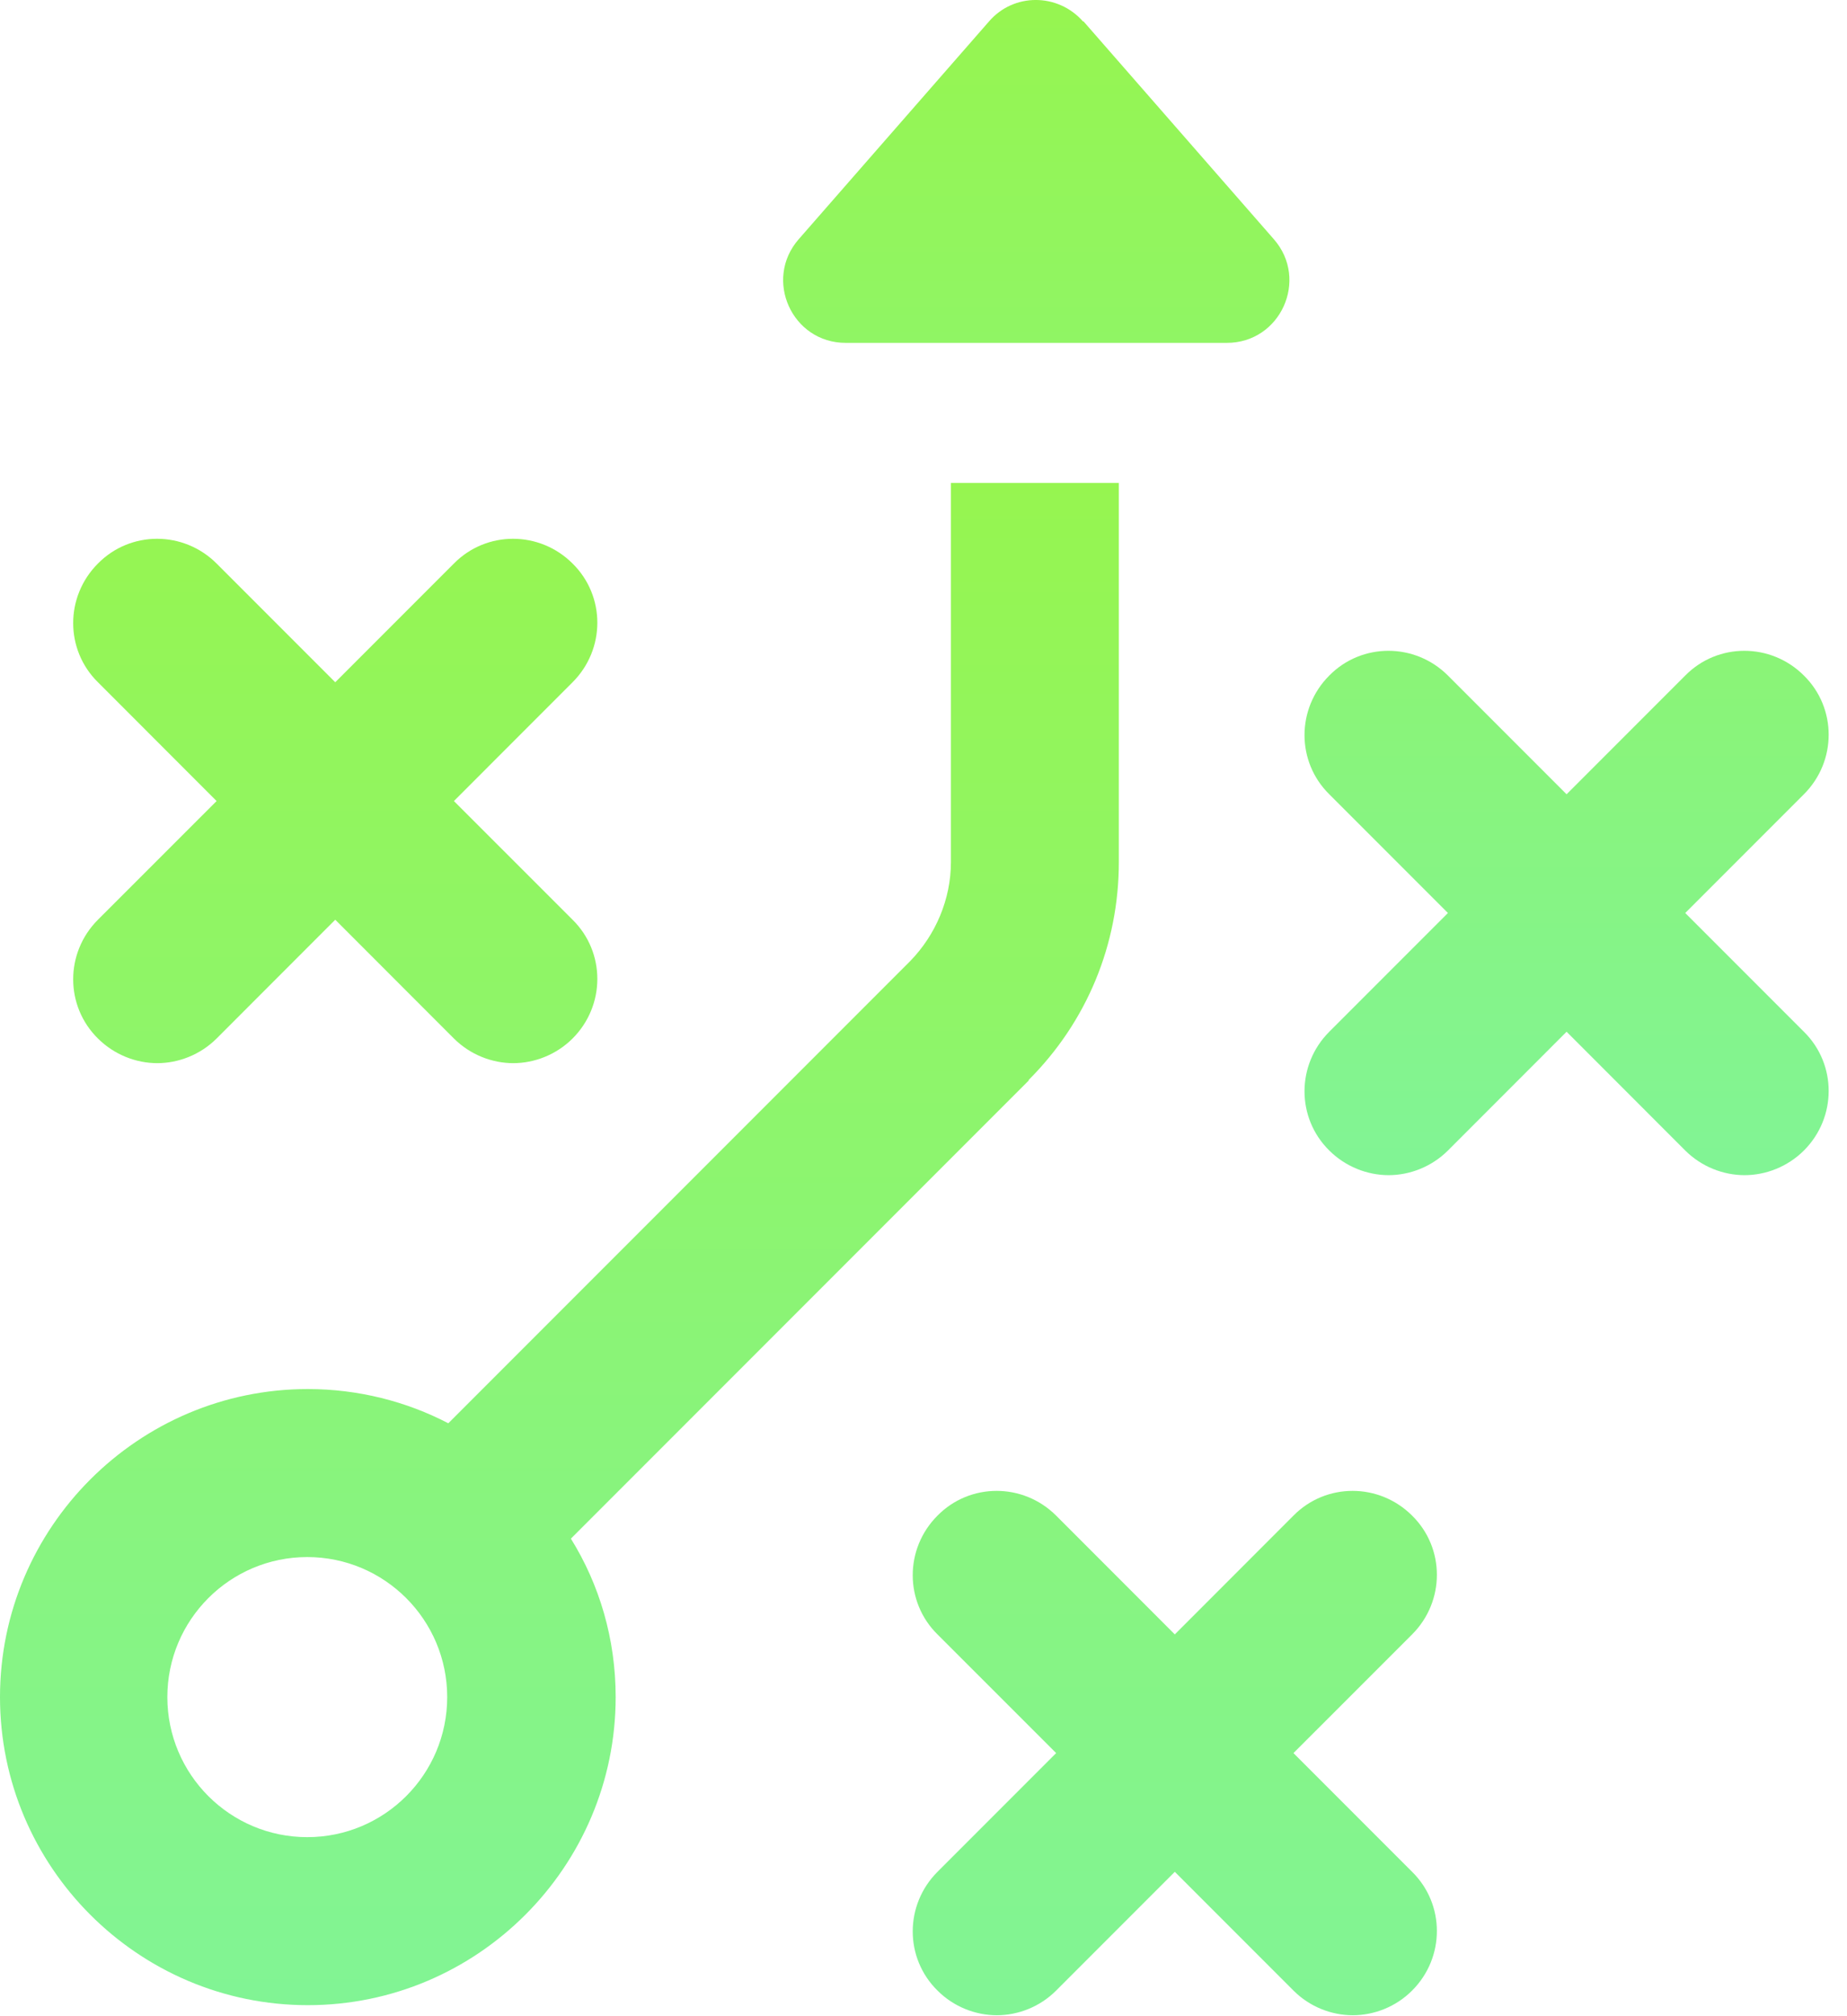
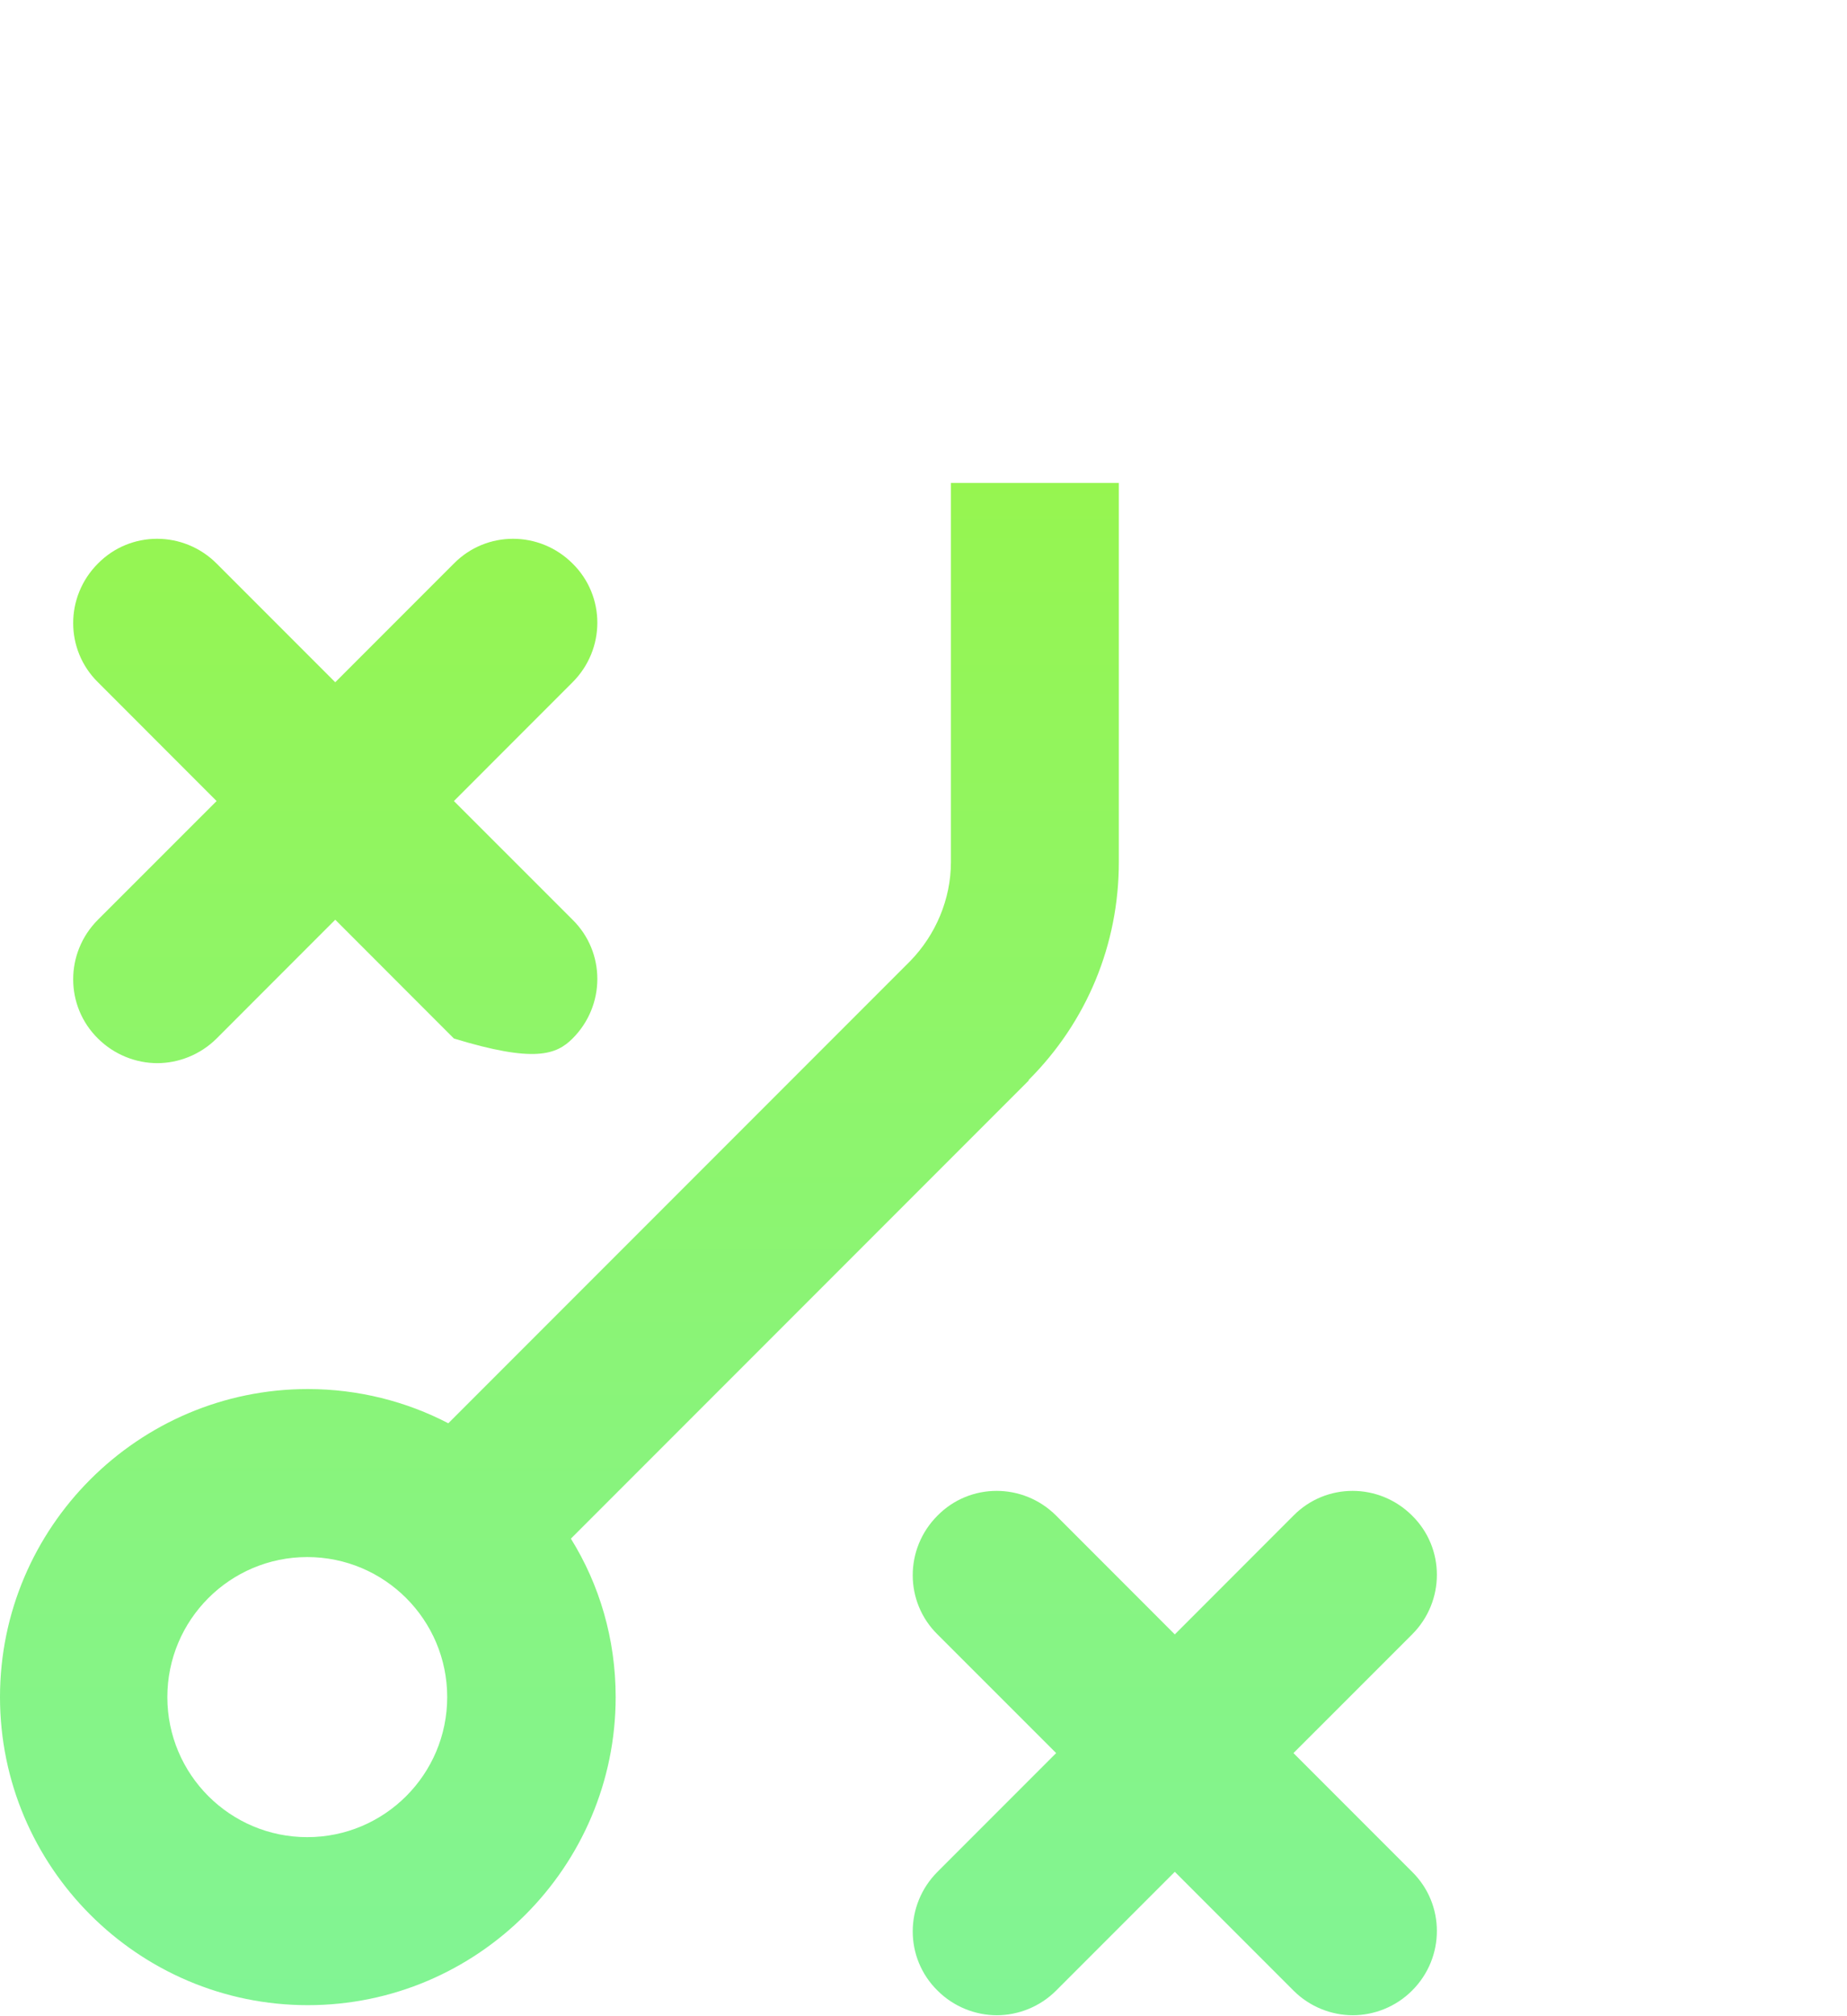
<svg xmlns="http://www.w3.org/2000/svg" width="33" height="36" viewBox="0 0 33 36" fill="none">
-   <path d="M1.75 18.543C2.04 18.832 2.43 18.983 2.81 18.983C3.19 18.983 3.58 18.832 3.87 18.543L5.99 16.422L8.11 18.543C8.4 18.832 8.79 18.983 9.17 18.983C9.55 18.983 9.94 18.832 10.23 18.543C10.82 17.953 10.82 17.003 10.23 16.422L8.11 14.303L10.23 12.182C10.82 11.592 10.82 10.643 10.23 10.062C9.64 9.473 8.69 9.473 8.11 10.062L5.99 12.182L3.87 10.062C3.28 9.473 2.33 9.473 1.75 10.062C1.16 10.652 1.16 11.602 1.75 12.182L3.87 14.303L1.75 16.422C1.16 17.012 1.16 17.962 1.75 18.543ZM18.38 19.282C19.42 18.242 19.99 16.863 19.99 15.393V8.623H16.99V15.393C16.99 16.052 16.72 16.692 16.26 17.163L8.01 25.413C7.26 25.023 6.4 24.802 5.5 24.802C2.47 24.802 0 27.273 0 30.302C0 33.333 2.47 35.803 5.5 35.803C8.53 35.803 11 33.333 11 30.302C11 29.262 10.71 28.293 10.2 27.473L18.38 19.293V19.282ZM5.49 32.803C4.11 32.803 2.99 31.683 2.99 30.302C2.99 28.922 4.11 27.802 5.49 27.802C6.87 27.802 7.99 28.922 7.99 30.302C7.99 31.683 6.87 32.803 5.49 32.803ZM23.11 31.302L25.23 29.183C25.82 28.593 25.82 27.642 25.23 27.062C24.64 26.473 23.69 26.473 23.11 27.062L20.99 29.183L18.87 27.062C18.28 26.473 17.33 26.473 16.75 27.062C16.16 27.652 16.16 28.602 16.75 29.183L18.87 31.302L16.75 33.422C16.16 34.013 16.16 34.962 16.75 35.542C17.04 35.833 17.43 35.983 17.81 35.983C18.19 35.983 18.58 35.833 18.87 35.542L20.99 33.422L23.11 35.542C23.4 35.833 23.79 35.983 24.17 35.983C24.55 35.983 24.94 35.833 25.23 35.542C25.82 34.953 25.82 34.002 25.23 33.422L23.11 31.302Z" fill="url(#paint0_linear_255_124)" />
-   <path d="M19.35 0.383C18.9 -0.128 18.11 -0.128 17.67 0.383L14.27 4.272C13.64 4.992 14.15 6.122 15.11 6.122H21.92C22.88 6.122 23.39 4.992 22.76 4.272L19.36 0.383H19.35ZM30.11 16.302L32.23 14.182C32.82 13.592 32.82 12.643 32.23 12.062C31.64 11.473 30.69 11.473 30.11 12.062L27.99 14.182L25.87 12.062C25.28 11.473 24.33 11.473 23.75 12.062C23.16 12.652 23.16 13.602 23.75 14.182L25.87 16.302L23.75 18.422C23.16 19.012 23.16 19.962 23.75 20.543C24.04 20.832 24.43 20.983 24.81 20.983C25.19 20.983 25.58 20.832 25.87 20.543L27.99 18.422L30.11 20.543C30.4 20.832 30.79 20.983 31.17 20.983C31.55 20.983 31.94 20.832 32.23 20.543C32.82 19.953 32.82 19.003 32.23 18.422L30.11 16.302Z" fill="url(#paint1_linear_255_124)" />
+   <path d="M1.75 18.543C2.04 18.832 2.43 18.983 2.81 18.983C3.19 18.983 3.58 18.832 3.87 18.543L5.99 16.422L8.11 18.543C9.55 18.983 9.94 18.832 10.23 18.543C10.82 17.953 10.82 17.003 10.23 16.422L8.11 14.303L10.23 12.182C10.82 11.592 10.82 10.643 10.23 10.062C9.64 9.473 8.69 9.473 8.11 10.062L5.99 12.182L3.87 10.062C3.28 9.473 2.33 9.473 1.75 10.062C1.16 10.652 1.16 11.602 1.75 12.182L3.87 14.303L1.75 16.422C1.16 17.012 1.16 17.962 1.75 18.543ZM18.38 19.282C19.42 18.242 19.99 16.863 19.99 15.393V8.623H16.99V15.393C16.99 16.052 16.72 16.692 16.26 17.163L8.01 25.413C7.26 25.023 6.4 24.802 5.5 24.802C2.47 24.802 0 27.273 0 30.302C0 33.333 2.47 35.803 5.5 35.803C8.53 35.803 11 33.333 11 30.302C11 29.262 10.71 28.293 10.2 27.473L18.38 19.293V19.282ZM5.49 32.803C4.11 32.803 2.99 31.683 2.99 30.302C2.99 28.922 4.11 27.802 5.49 27.802C6.87 27.802 7.99 28.922 7.99 30.302C7.99 31.683 6.87 32.803 5.49 32.803ZM23.11 31.302L25.23 29.183C25.82 28.593 25.82 27.642 25.23 27.062C24.64 26.473 23.69 26.473 23.11 27.062L20.99 29.183L18.87 27.062C18.28 26.473 17.33 26.473 16.75 27.062C16.16 27.652 16.16 28.602 16.75 29.183L18.87 31.302L16.75 33.422C16.16 34.013 16.16 34.962 16.75 35.542C17.04 35.833 17.43 35.983 17.81 35.983C18.19 35.983 18.58 35.833 18.87 35.542L20.99 33.422L23.11 35.542C23.4 35.833 23.79 35.983 24.17 35.983C24.55 35.983 24.94 35.833 25.23 35.542C25.82 34.953 25.82 34.002 25.23 33.422L23.11 31.302Z" fill="url(#paint0_linear_255_124)" />
  <defs>
    <linearGradient id="paint0_linear_255_124" x1="12.836" y1="8.623" x2="12.836" y2="35.983" gradientUnits="userSpaceOnUse">
      <stop stop-color="#96F550" />
      <stop offset="1" stop-color="#81F495" />
    </linearGradient>
    <linearGradient id="paint1_linear_255_124" x1="23.332" y1="0" x2="23.332" y2="20.983" gradientUnits="userSpaceOnUse">
      <stop stop-color="#96F550" />
      <stop offset="1" stop-color="#81F495" />
    </linearGradient>
  </defs>
</svg>